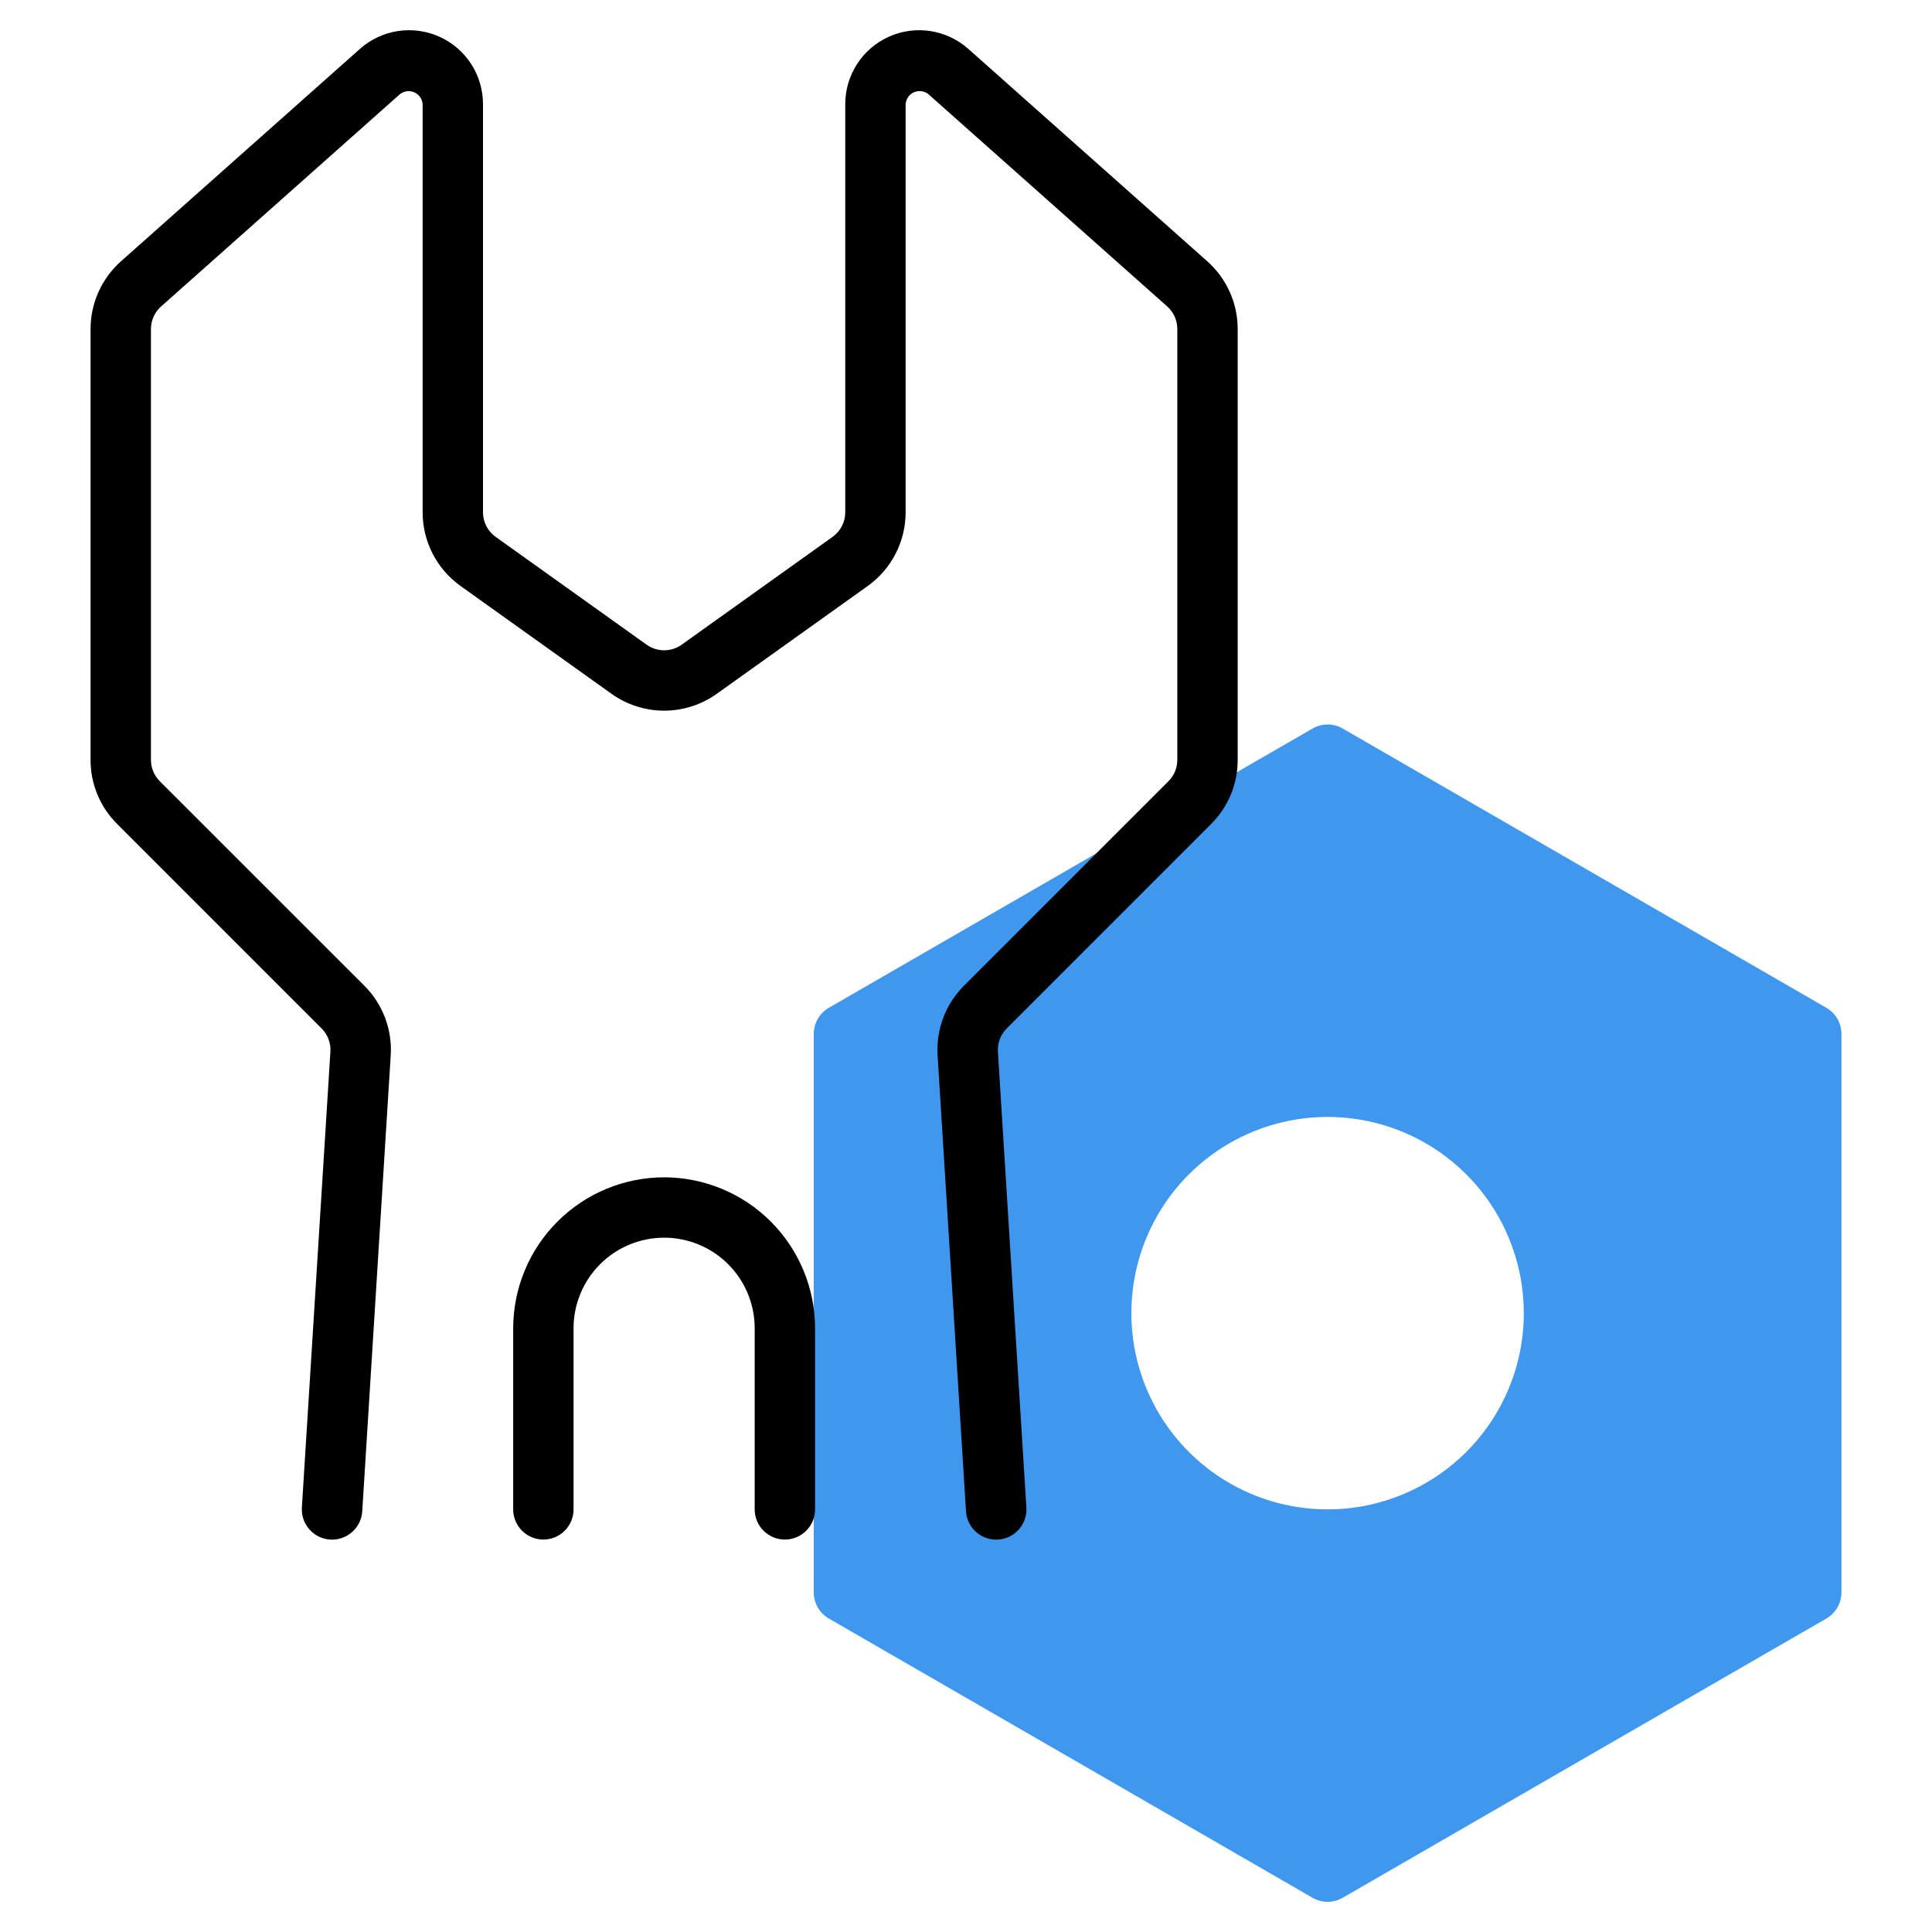
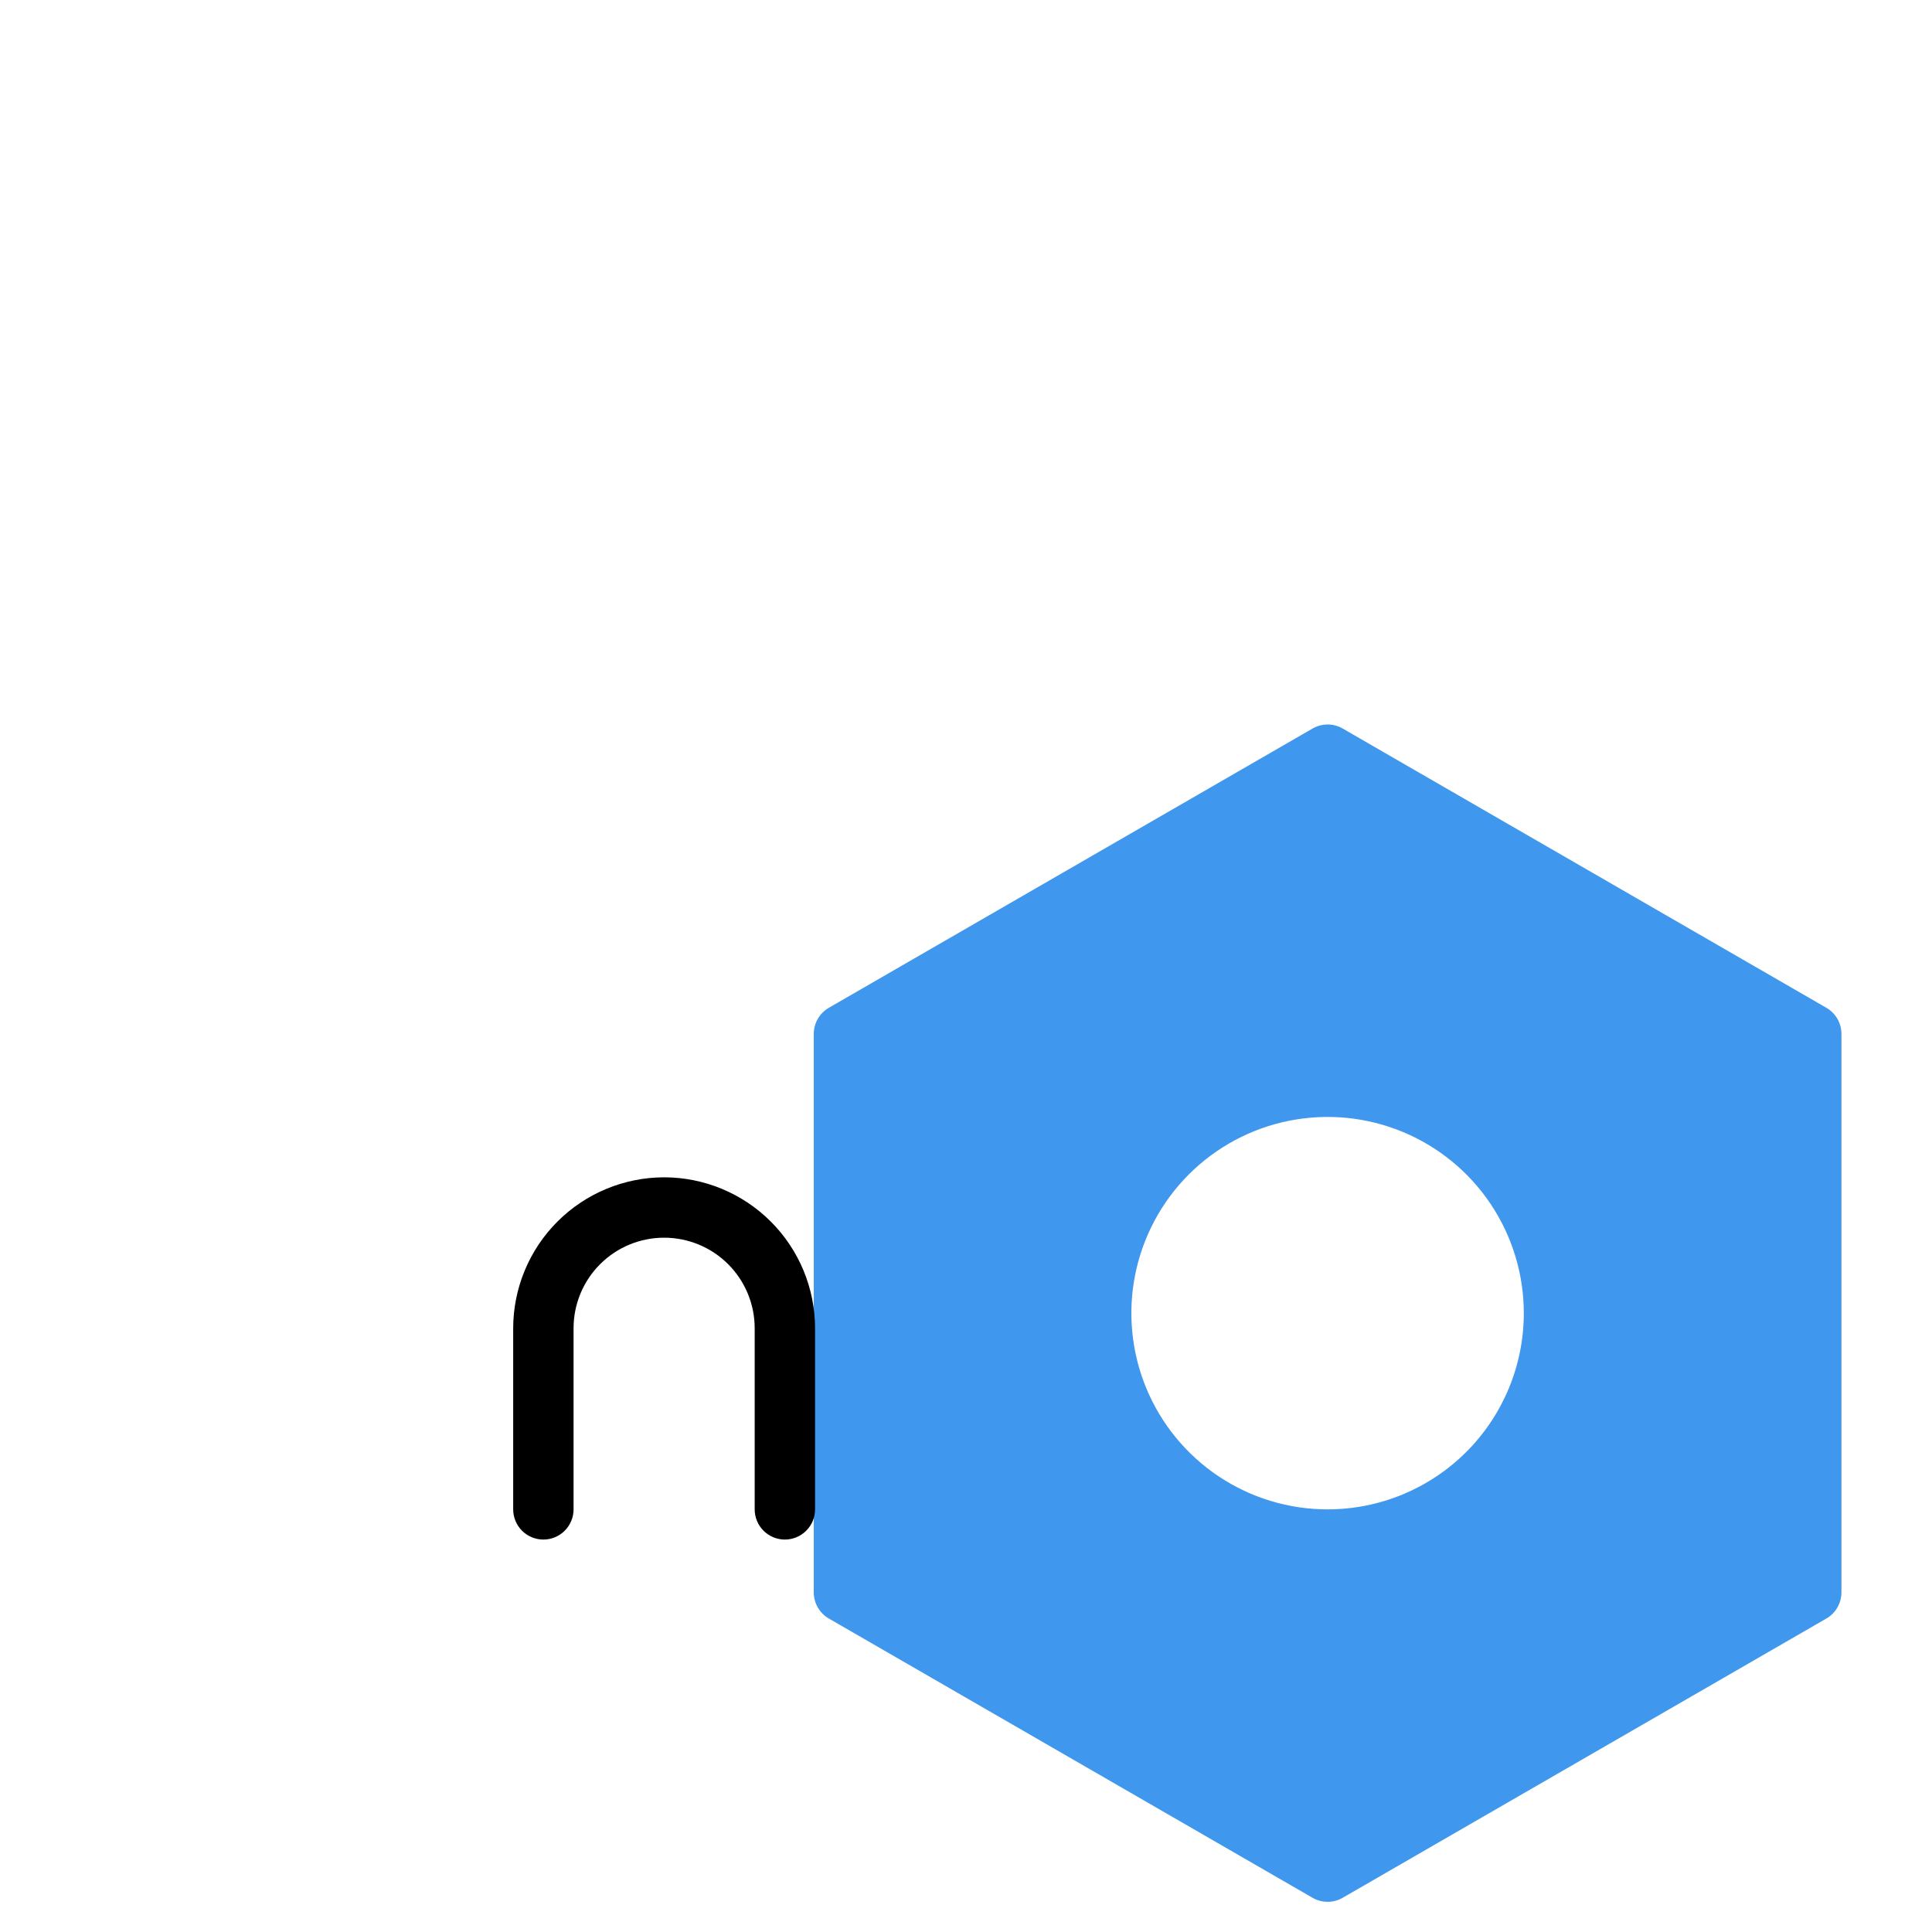
<svg xmlns="http://www.w3.org/2000/svg" width="512" height="512" viewBox="0 0 512 512" fill="none">
  <path d="M484 267.072L355.832 193.072C354.616 192.37 353.236 192 351.832 192C350.428 192 349.048 192.37 347.832 193.072L219.656 267.072C218.44 267.774 217.43 268.784 216.728 270C216.026 271.216 215.656 272.596 215.656 274V422C215.656 423.404 216.026 424.784 216.728 426C217.43 427.216 218.44 428.226 219.656 428.928L347.832 502.928C349.048 503.63 350.428 504 351.832 504C353.236 504 354.616 503.63 355.832 502.928L484 428.928C485.216 428.226 486.226 427.216 486.928 426C487.63 424.784 488 423.404 488 422V274C488 272.596 487.63 271.216 486.928 270C486.226 268.784 485.216 267.774 484 267.072ZM351.824 400C341.539 400 331.486 396.95 322.934 391.236C314.383 385.522 307.718 377.401 303.782 367.899C299.847 358.398 298.817 347.942 300.823 337.855C302.83 327.768 307.782 318.503 315.054 311.23C322.327 303.958 331.592 299.005 341.679 296.999C351.766 294.993 362.222 296.022 371.724 299.958C381.225 303.894 389.347 310.559 395.06 319.11C400.774 327.662 403.824 337.715 403.824 348C403.824 361.791 398.345 375.017 388.594 384.769C378.842 394.521 365.615 400 351.824 400V400Z" fill="#3F97EE" />
-   <path d="M319.944 69.249L256.608 12.953C253.785 10.444 250.298 8.804 246.565 8.231C242.832 7.658 239.013 8.176 235.568 9.723C232.122 11.27 229.197 13.779 227.145 16.95C225.093 20.12 224.001 23.816 224 27.593V135.768C223.999 137.041 223.694 138.295 223.111 139.426C222.528 140.557 221.684 141.533 220.648 142.272L180.648 170.848C179.292 171.815 177.669 172.334 176.004 172.334C174.339 172.334 172.716 171.815 171.36 170.848L131.36 142.28C130.322 141.541 129.475 140.565 128.891 139.432C128.306 138.299 128.001 137.043 128 135.768V27.593C127.999 23.816 126.907 20.12 124.855 16.95C122.803 13.779 119.878 11.27 116.433 9.723C112.987 8.176 109.168 7.658 105.435 8.231C101.703 8.804 98.215 10.444 95.392 12.953L32.056 69.249C29.521 71.502 27.492 74.267 26.104 77.361C24.715 80.455 23.998 83.809 24 87.201V201.368C23.99 204.523 24.607 207.648 25.814 210.562C27.021 213.476 28.795 216.121 31.032 218.344L85.232 272.552C86.034 273.354 86.656 274.318 87.058 275.378C87.459 276.439 87.63 277.573 87.56 278.704L80 399.504C79.868 401.626 80.583 403.714 81.99 405.308C83.396 406.902 85.378 407.872 87.5 408.004C89.622 408.137 91.709 407.421 93.303 406.015C94.897 404.608 95.868 402.626 96 400.504L103.544 279.704C103.761 276.306 103.25 272.9 102.045 269.715C100.841 266.53 98.971 263.638 96.56 261.232L42.344 207.032C41.6 206.289 41.01 205.406 40.608 204.434C40.206 203.462 39.999 202.42 40 201.368V87.201C40 86.072 40.239 84.956 40.7 83.926C41.162 82.896 41.837 81.975 42.68 81.225L106.016 24.928C106.548 24.518 107.18 24.259 107.847 24.179C108.514 24.099 109.19 24.201 109.804 24.474C110.417 24.747 110.945 25.181 111.332 25.73C111.719 26.279 111.95 26.923 112 27.593V135.768C112.001 139.589 112.914 143.354 114.663 146.75C116.412 150.147 118.947 153.077 122.056 155.296L162.056 183.864C166.126 186.771 171.003 188.334 176.004 188.334C181.006 188.334 185.882 186.771 189.952 183.864L229.952 155.296C233.06 153.076 235.593 150.146 237.341 146.749C239.088 143.353 240 139.588 240 135.768V27.593C240.048 26.921 240.277 26.276 240.663 25.725C241.048 25.173 241.576 24.737 242.19 24.462C242.804 24.187 243.481 24.084 244.149 24.163C244.818 24.242 245.452 24.501 245.984 24.913L309.32 81.209C310.165 81.961 310.841 82.884 311.303 83.917C311.765 84.95 312.003 86.069 312 87.201V201.368C312.001 202.42 311.794 203.462 311.392 204.434C310.99 205.406 310.4 206.289 309.656 207.032L255.456 261.232C253.048 263.64 251.18 266.532 249.976 269.717C248.772 272.902 248.259 276.306 248.472 279.704L256 400.504C256.133 402.626 257.103 404.608 258.697 406.015C260.291 407.421 262.378 408.137 264.5 408.004C266.622 407.872 268.604 406.902 270.011 405.308C271.417 403.714 272.133 401.626 272 399.504L264.456 278.704C264.386 277.573 264.557 276.439 264.959 275.378C265.36 274.318 265.982 273.354 266.784 272.552L320.984 218.344C323.217 216.119 324.987 213.472 326.191 210.559C327.395 207.645 328.01 204.521 328 201.368V87.201C328.002 83.809 327.285 80.455 325.896 77.361C324.508 74.267 322.479 71.502 319.944 69.249V69.249Z" fill="black" />
  <path d="M176 312C165.395 312.013 155.228 316.231 147.73 323.73C140.231 331.228 136.013 341.395 136 352V400C136 402.122 136.843 404.157 138.343 405.657C139.843 407.157 141.878 408 144 408C146.122 408 148.157 407.157 149.657 405.657C151.157 404.157 152 402.122 152 400V352C152 345.635 154.529 339.53 159.029 335.029C163.53 330.529 169.635 328 176 328C182.365 328 188.47 330.529 192.971 335.029C197.471 339.53 200 345.635 200 352V400C200 402.122 200.843 404.157 202.343 405.657C203.843 407.157 205.878 408 208 408C210.122 408 212.157 407.157 213.657 405.657C215.157 404.157 216 402.122 216 400V352C215.987 341.395 211.769 331.228 204.27 323.73C196.772 316.231 186.605 312.013 176 312V312Z" fill="black" />
</svg>